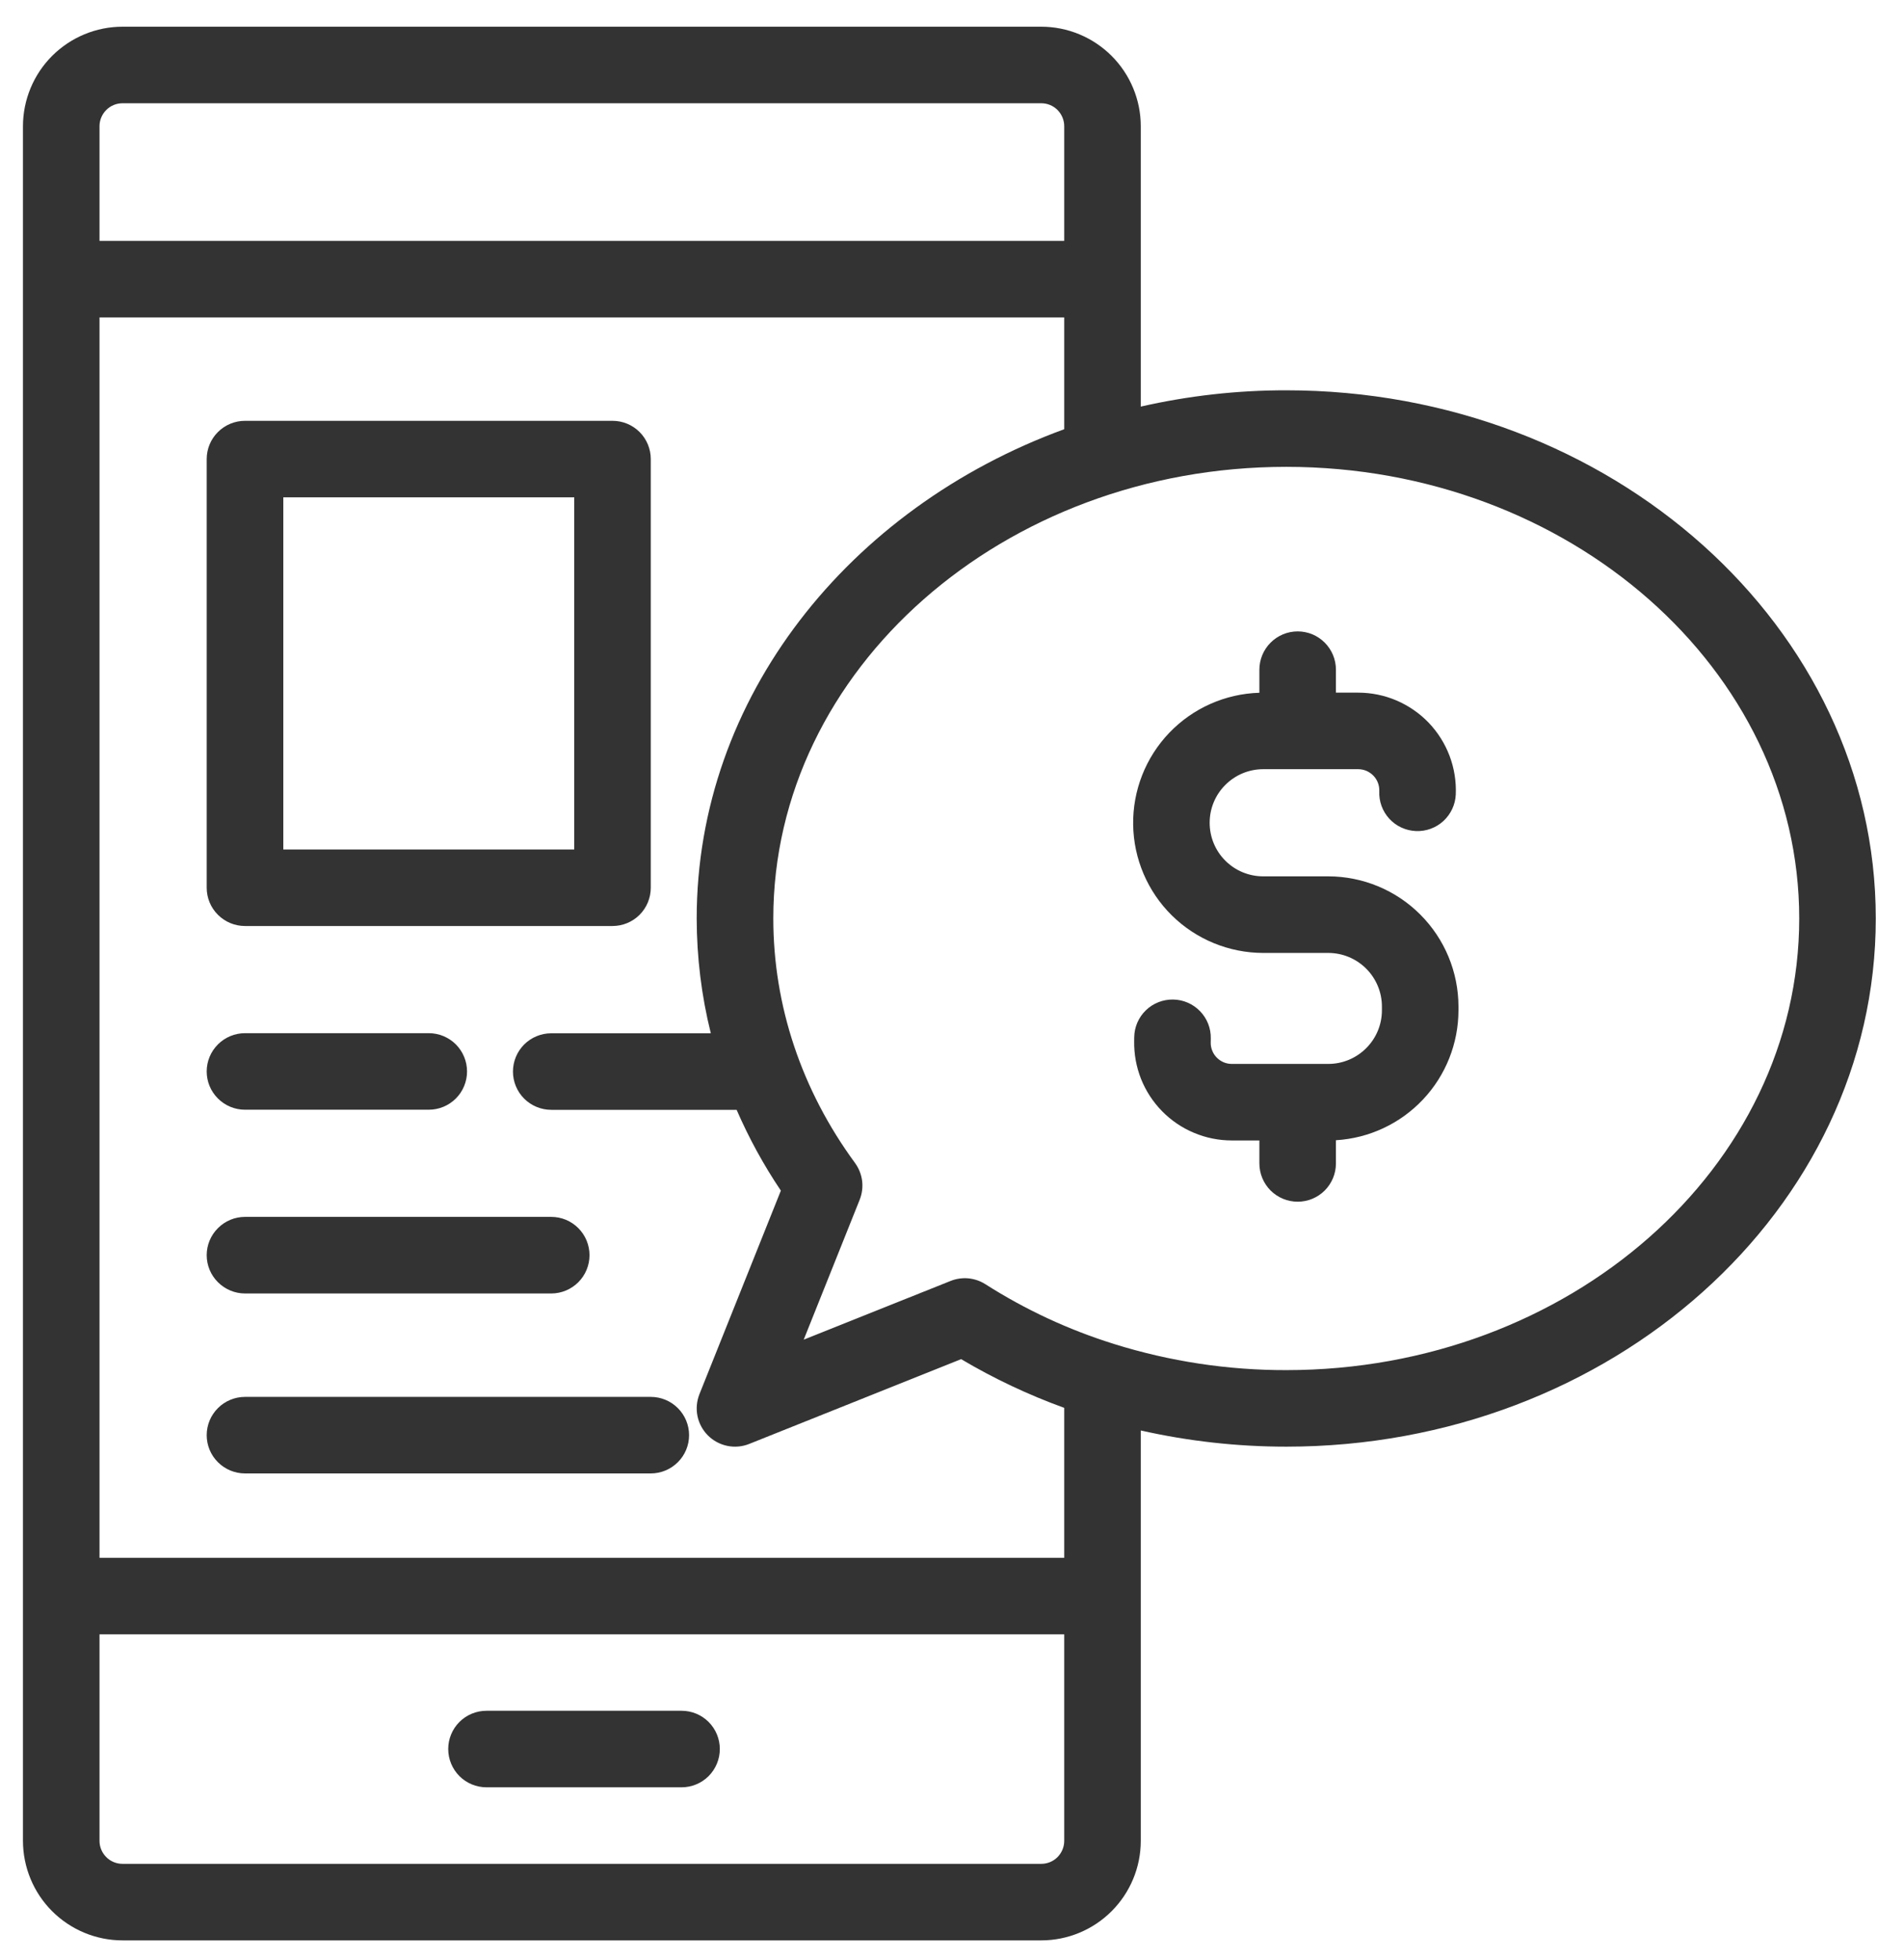
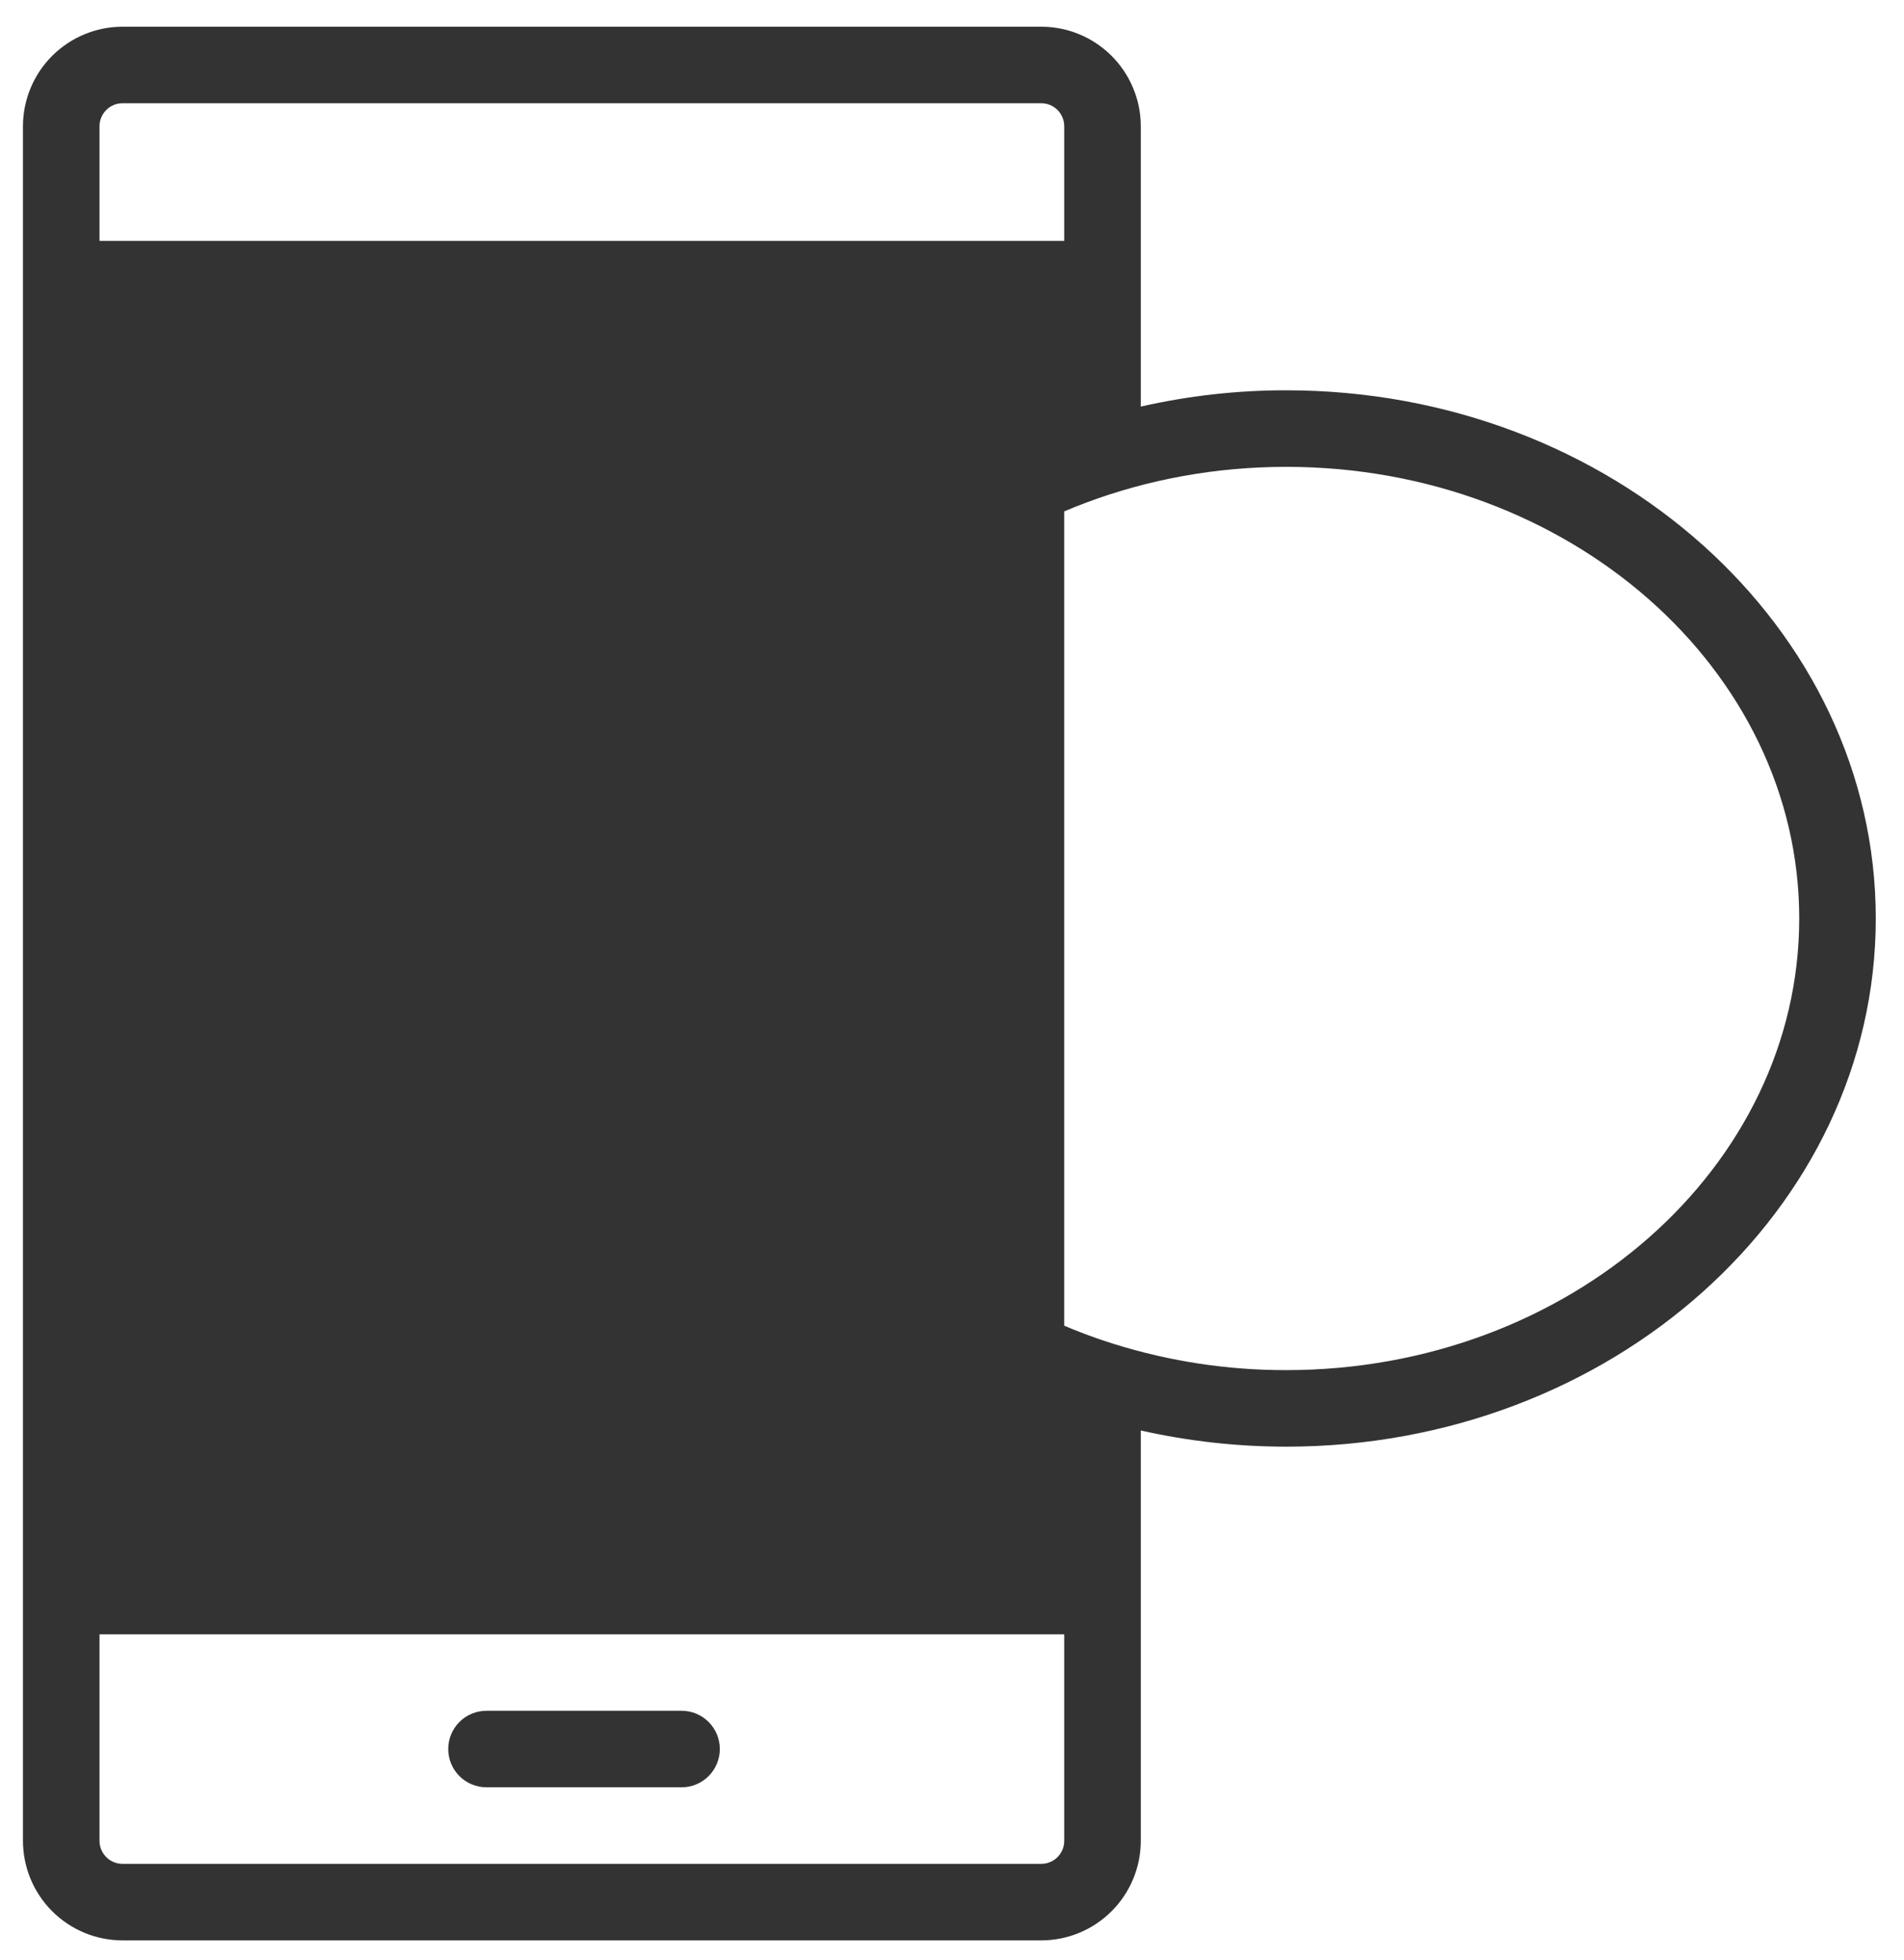
<svg xmlns="http://www.w3.org/2000/svg" width="34" height="35" viewBox="0 0 34 35" fill="none">
  <path d="M8.688 31.922H12.171C12.352 31.922 12.526 31.85 12.654 31.722C12.782 31.593 12.854 31.42 12.854 31.238C12.854 31.057 12.782 30.883 12.654 30.755C12.526 30.627 12.352 30.555 12.171 30.555H8.688C8.506 30.555 8.332 30.627 8.204 30.755C8.076 30.883 8.004 31.057 8.004 31.238C8.004 31.42 8.076 31.593 8.204 31.722C8.332 31.85 8.506 31.922 8.688 31.922Z" fill="#333333" />
  <path d="M4.375 16.539H10.938C11.119 16.539 11.293 16.467 11.421 16.339C11.549 16.211 11.621 16.037 11.621 15.855V8.199C11.621 8.018 11.549 7.844 11.421 7.716C11.293 7.588 11.119 7.516 10.938 7.516H4.375C4.194 7.516 4.02 7.588 3.892 7.716C3.763 7.844 3.691 8.018 3.691 8.199V15.855C3.691 16.037 3.763 16.211 3.892 16.339C4.02 16.467 4.194 16.539 4.375 16.539ZM5.059 8.883H10.254V15.172H5.059V8.883Z" fill="#333333" />
-   <path d="M4.375 19.82H7.656C7.838 19.82 8.011 19.748 8.14 19.62C8.268 19.492 8.34 19.318 8.34 19.137C8.34 18.955 8.268 18.782 8.14 18.653C8.011 18.525 7.838 18.453 7.656 18.453H4.375C4.194 18.453 4.02 18.525 3.892 18.653C3.763 18.782 3.691 18.955 3.691 19.137C3.691 19.318 3.763 19.492 3.892 19.62C4.02 19.748 4.194 19.82 4.375 19.82Z" fill="#333333" />
  <path d="M4.375 23.102H9.844C10.025 23.102 10.199 23.029 10.327 22.901C10.455 22.773 10.527 22.599 10.527 22.418C10.527 22.237 10.455 22.063 10.327 21.935C10.199 21.806 10.025 21.734 9.844 21.734H4.375C4.194 21.734 4.02 21.806 3.892 21.935C3.763 22.063 3.691 22.237 3.691 22.418C3.691 22.599 3.763 22.773 3.892 22.901C4.02 23.029 4.194 23.102 4.375 23.102Z" fill="#333333" />
  <path d="M11.621 24.949H4.375C4.194 24.949 4.02 25.021 3.892 25.149C3.763 25.278 3.691 25.451 3.691 25.633C3.691 25.814 3.763 25.988 3.892 26.116C4.02 26.244 4.194 26.316 4.375 26.316H11.621C11.802 26.316 11.976 26.244 12.104 26.116C12.233 25.988 12.305 25.814 12.305 25.633C12.305 25.451 12.233 25.278 12.104 25.149C11.976 25.021 11.802 24.949 11.621 24.949Z" fill="#333333" />
-   <path d="M22.969 6.971C22.095 6.97 21.223 7.068 20.371 7.262V2.254C20.371 1.783 20.183 1.331 19.85 0.998C19.517 0.665 19.065 0.477 18.594 0.477H2.188C1.716 0.477 1.265 0.665 0.931 0.998C0.598 1.331 0.411 1.783 0.41 2.254V32.879C0.411 33.35 0.598 33.802 0.931 34.135C1.265 34.468 1.716 34.656 2.188 34.656H18.594C19.065 34.656 19.517 34.468 19.85 34.135C20.183 33.802 20.371 33.35 20.371 32.879V25.549C21.224 25.741 22.095 25.838 22.969 25.838C28.774 25.838 33.496 21.606 33.496 16.404C33.496 11.203 28.774 6.971 22.969 6.971ZM1.777 2.254C1.777 2.145 1.821 2.041 1.898 1.964C1.974 1.887 2.079 1.844 2.188 1.844H18.594C18.703 1.844 18.807 1.887 18.884 1.964C18.96 2.041 19.004 2.145 19.004 2.254V4.302H1.777V2.254ZM19.004 32.879C19.004 32.988 18.96 33.092 18.884 33.169C18.807 33.246 18.703 33.289 18.594 33.289H2.188C2.079 33.289 1.974 33.246 1.898 33.169C1.821 33.092 1.777 32.988 1.777 32.879V29.19H19.004V32.879ZM19.004 27.823H1.777V5.669H19.004V7.666C15.159 9.072 12.441 12.459 12.441 16.404C12.442 17.096 12.526 17.784 12.693 18.455H9.844C9.662 18.455 9.489 18.527 9.36 18.655C9.232 18.784 9.16 18.957 9.16 19.139C9.16 19.32 9.232 19.494 9.36 19.622C9.489 19.75 9.662 19.822 9.844 19.822H13.154C13.373 20.326 13.637 20.809 13.944 21.265L12.49 24.9C12.441 25.025 12.428 25.161 12.455 25.292C12.482 25.423 12.547 25.543 12.642 25.638C12.736 25.732 12.857 25.797 12.988 25.824C13.119 25.851 13.255 25.839 13.379 25.789L17.163 24.275C17.748 24.622 18.365 24.913 19.004 25.145V27.823ZM22.969 24.471C21.927 24.473 20.891 24.316 19.896 24.005C19.892 24.004 19.888 24.003 19.884 24.001C19.078 23.749 18.309 23.391 17.597 22.937C17.505 22.878 17.401 22.843 17.293 22.832C17.184 22.822 17.076 22.838 16.975 22.878L14.352 23.927L15.351 21.429C15.394 21.322 15.409 21.205 15.395 21.09C15.38 20.974 15.336 20.865 15.268 20.771C14.313 19.469 13.809 17.959 13.809 16.404C13.809 11.957 17.918 8.338 22.969 8.338C28.02 8.338 32.129 11.957 32.129 16.404C32.129 20.852 28.02 24.471 22.969 24.471Z" fill="#333333" />
-   <path d="M23.72 15.652H22.558C22.304 15.652 22.06 15.552 21.881 15.372C21.701 15.193 21.601 14.949 21.601 14.695C21.601 14.441 21.701 14.198 21.881 14.019C22.06 13.839 22.304 13.738 22.558 13.738H24.254C24.304 13.738 24.355 13.749 24.401 13.768C24.448 13.789 24.49 13.818 24.525 13.854C24.561 13.891 24.588 13.934 24.606 13.982C24.624 14.03 24.632 14.08 24.63 14.131C24.622 14.312 24.686 14.489 24.809 14.623C24.931 14.756 25.102 14.835 25.283 14.843C25.464 14.851 25.641 14.787 25.775 14.664C25.908 14.541 25.988 14.371 25.996 14.19C26.006 13.955 25.968 13.72 25.885 13.5C25.802 13.28 25.675 13.079 25.513 12.909C25.35 12.739 25.154 12.604 24.938 12.511C24.722 12.419 24.489 12.371 24.254 12.371H23.856V11.961C23.856 11.78 23.784 11.606 23.656 11.478C23.528 11.349 23.354 11.277 23.173 11.277C22.991 11.277 22.818 11.349 22.689 11.478C22.561 11.606 22.489 11.78 22.489 11.961V12.373C21.879 12.391 21.301 12.648 20.879 13.089C20.457 13.53 20.226 14.12 20.235 14.73C20.244 15.34 20.492 15.922 20.927 16.351C21.362 16.779 21.947 17.019 22.558 17.02H23.72C23.973 17.02 24.217 17.121 24.396 17.3C24.576 17.48 24.677 17.723 24.677 17.977V18.045C24.677 18.299 24.576 18.542 24.396 18.721C24.217 18.901 23.973 19.002 23.72 19.002H21.996C21.946 19.002 21.897 18.992 21.851 18.973C21.805 18.953 21.763 18.925 21.728 18.889C21.693 18.854 21.665 18.811 21.647 18.765C21.628 18.718 21.619 18.669 21.62 18.619L21.621 18.548C21.625 18.366 21.556 18.191 21.43 18.061C21.304 17.93 21.131 17.855 20.95 17.852C20.769 17.849 20.593 17.917 20.463 18.043C20.332 18.169 20.257 18.342 20.254 18.523L20.253 18.594C20.249 18.826 20.291 19.056 20.376 19.271C20.462 19.486 20.59 19.682 20.752 19.847C20.915 20.013 21.108 20.144 21.322 20.233C21.535 20.323 21.765 20.369 21.996 20.369H22.489V20.779C22.489 20.961 22.561 21.134 22.689 21.263C22.818 21.391 22.991 21.463 23.173 21.463C23.354 21.463 23.528 21.391 23.656 21.263C23.784 21.134 23.856 20.961 23.856 20.779V20.365C24.448 20.329 25.003 20.07 25.41 19.638C25.817 19.207 26.043 18.637 26.044 18.045V17.977C26.043 17.36 25.798 16.77 25.362 16.334C24.927 15.898 24.336 15.653 23.72 15.652Z" fill="#333333" />
+   <path d="M22.969 6.971C22.095 6.97 21.223 7.068 20.371 7.262V2.254C20.371 1.783 20.183 1.331 19.85 0.998C19.517 0.665 19.065 0.477 18.594 0.477H2.188C1.716 0.477 1.265 0.665 0.931 0.998C0.598 1.331 0.411 1.783 0.41 2.254V32.879C0.411 33.35 0.598 33.802 0.931 34.135C1.265 34.468 1.716 34.656 2.188 34.656H18.594C19.065 34.656 19.517 34.468 19.85 34.135C20.183 33.802 20.371 33.35 20.371 32.879V25.549C21.224 25.741 22.095 25.838 22.969 25.838C28.774 25.838 33.496 21.606 33.496 16.404C33.496 11.203 28.774 6.971 22.969 6.971ZM1.777 2.254C1.777 2.145 1.821 2.041 1.898 1.964C1.974 1.887 2.079 1.844 2.188 1.844H18.594C18.703 1.844 18.807 1.887 18.884 1.964C18.96 2.041 19.004 2.145 19.004 2.254V4.302H1.777V2.254ZM19.004 32.879C19.004 32.988 18.96 33.092 18.884 33.169C18.807 33.246 18.703 33.289 18.594 33.289H2.188C2.079 33.289 1.974 33.246 1.898 33.169C1.821 33.092 1.777 32.988 1.777 32.879V29.19H19.004V32.879ZM19.004 27.823V5.669H19.004V7.666C15.159 9.072 12.441 12.459 12.441 16.404C12.442 17.096 12.526 17.784 12.693 18.455H9.844C9.662 18.455 9.489 18.527 9.36 18.655C9.232 18.784 9.16 18.957 9.16 19.139C9.16 19.32 9.232 19.494 9.36 19.622C9.489 19.75 9.662 19.822 9.844 19.822H13.154C13.373 20.326 13.637 20.809 13.944 21.265L12.49 24.9C12.441 25.025 12.428 25.161 12.455 25.292C12.482 25.423 12.547 25.543 12.642 25.638C12.736 25.732 12.857 25.797 12.988 25.824C13.119 25.851 13.255 25.839 13.379 25.789L17.163 24.275C17.748 24.622 18.365 24.913 19.004 25.145V27.823ZM22.969 24.471C21.927 24.473 20.891 24.316 19.896 24.005C19.892 24.004 19.888 24.003 19.884 24.001C19.078 23.749 18.309 23.391 17.597 22.937C17.505 22.878 17.401 22.843 17.293 22.832C17.184 22.822 17.076 22.838 16.975 22.878L14.352 23.927L15.351 21.429C15.394 21.322 15.409 21.205 15.395 21.09C15.38 20.974 15.336 20.865 15.268 20.771C14.313 19.469 13.809 17.959 13.809 16.404C13.809 11.957 17.918 8.338 22.969 8.338C28.02 8.338 32.129 11.957 32.129 16.404C32.129 20.852 28.02 24.471 22.969 24.471Z" fill="#333333" />
</svg>